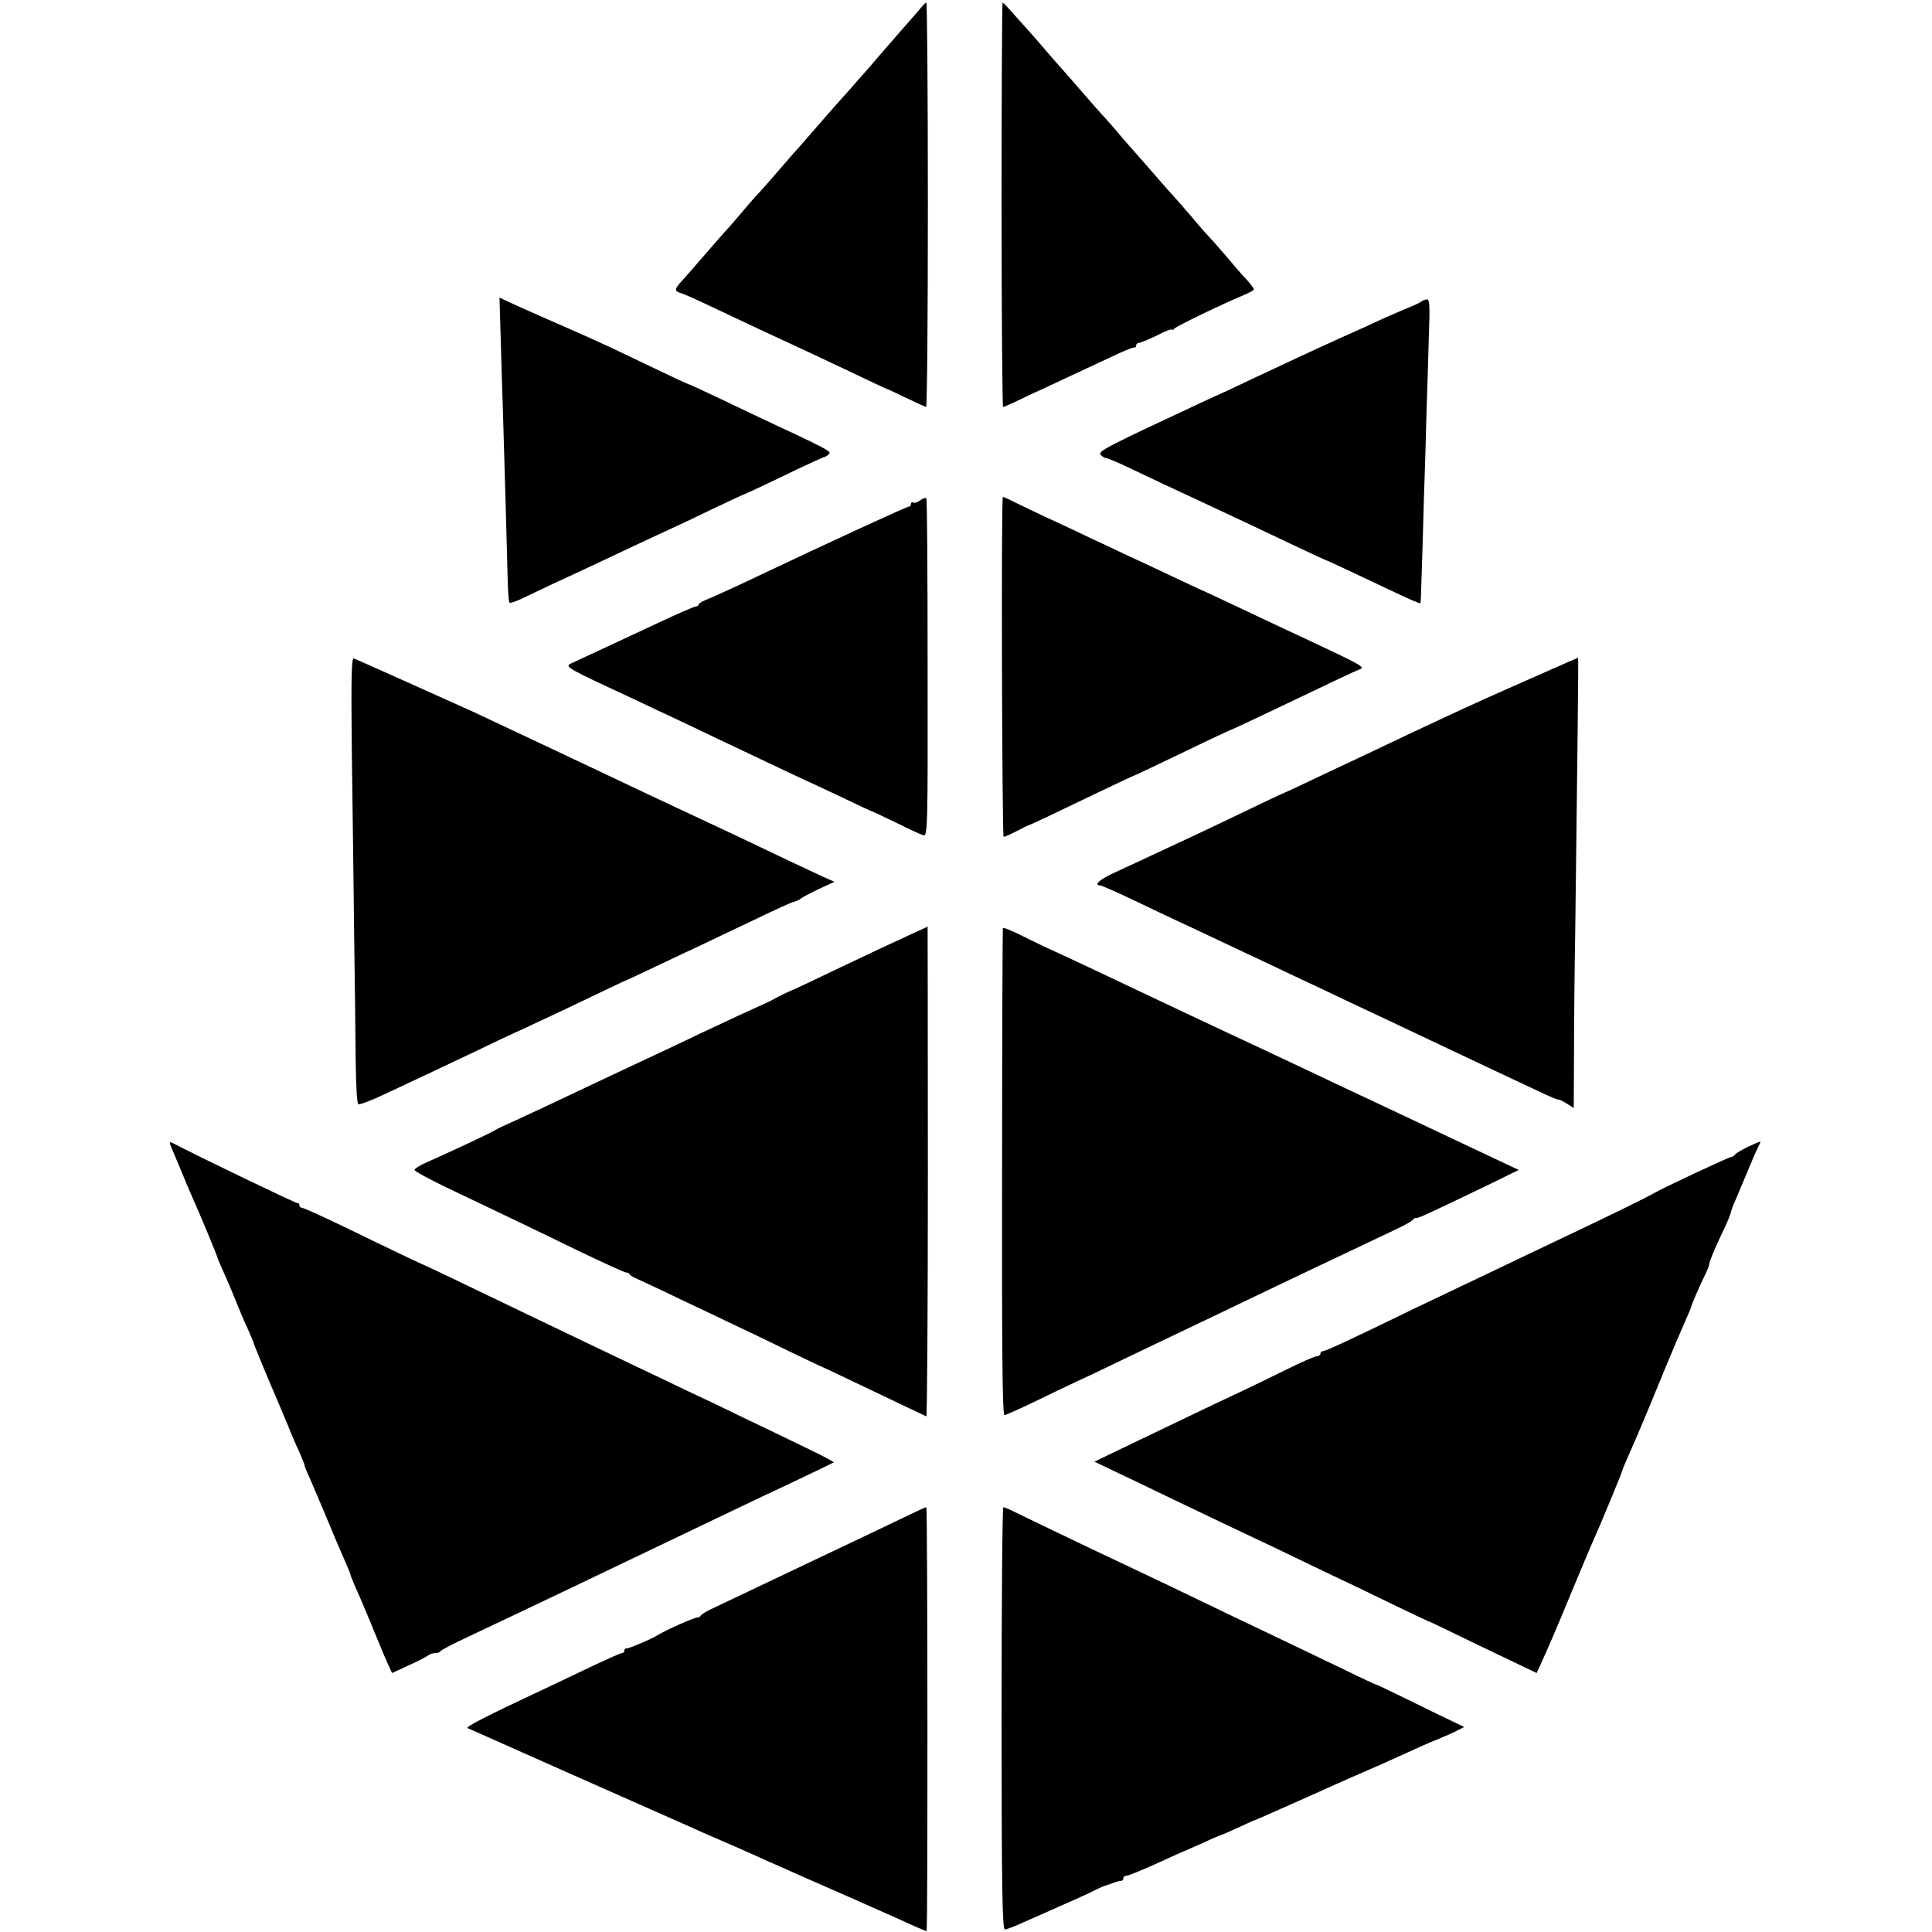
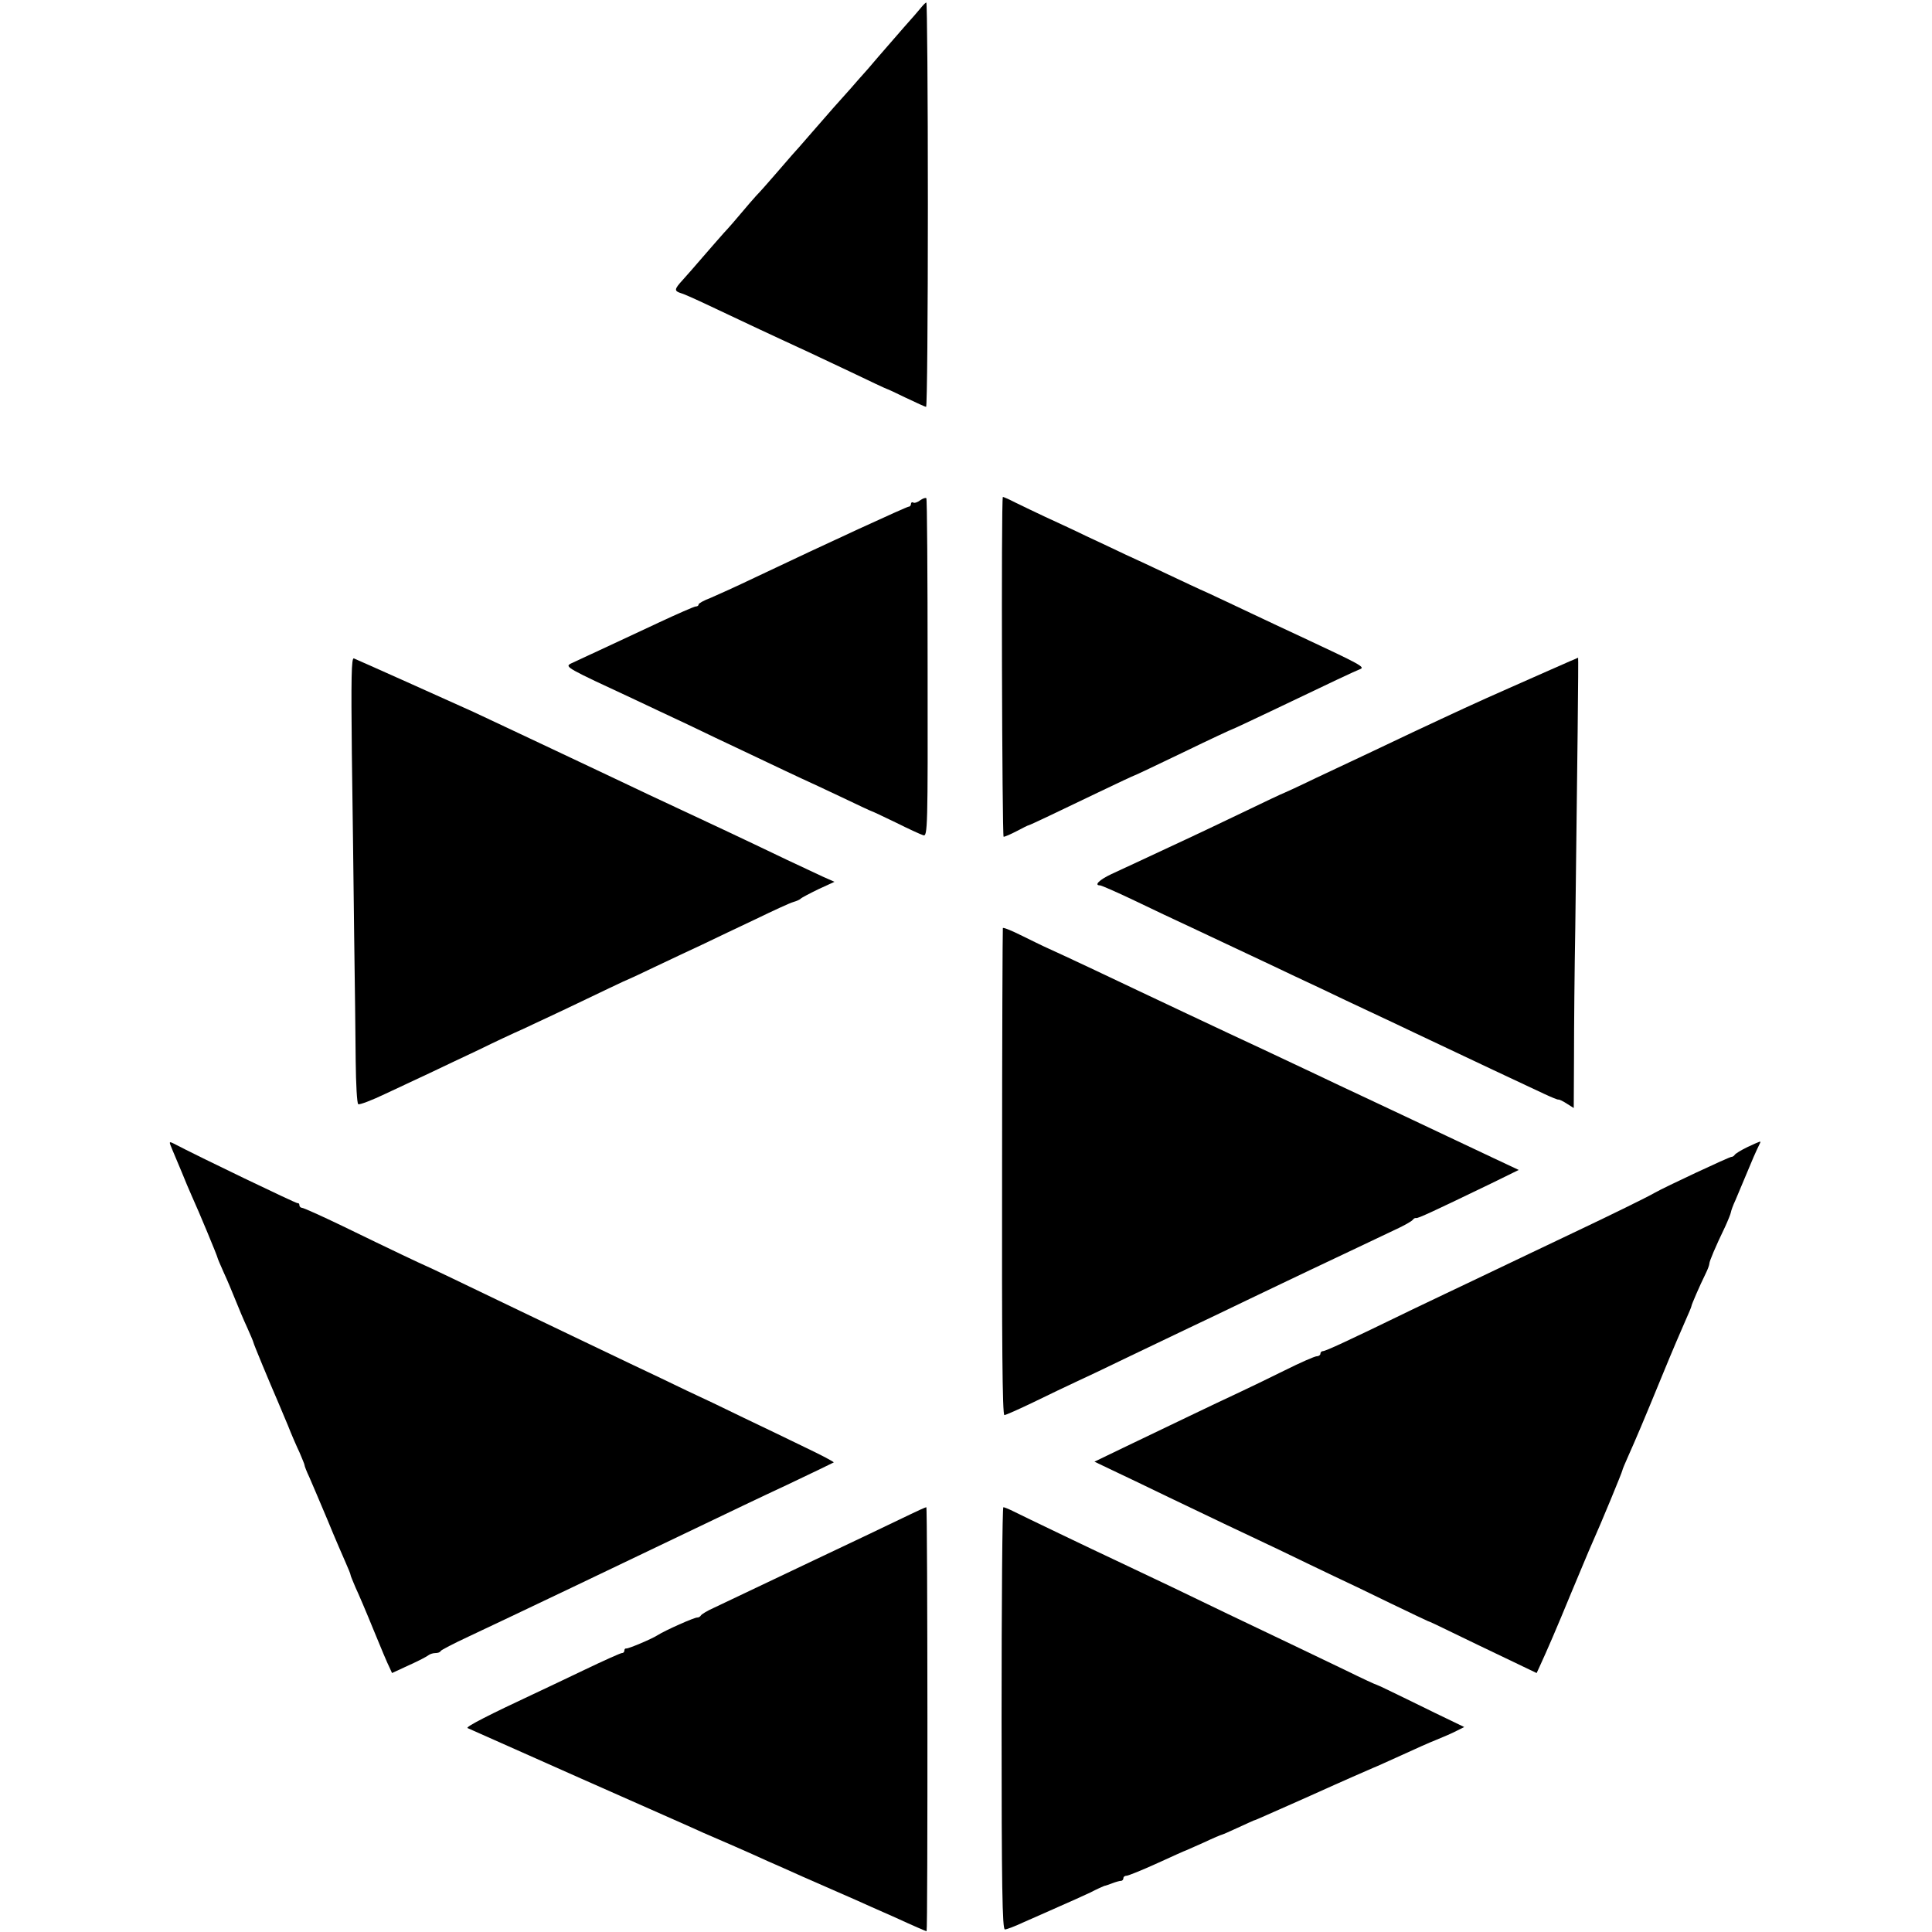
<svg xmlns="http://www.w3.org/2000/svg" version="1.0" width="755pt" height="755pt" viewBox="0 0 755 755" preserveAspectRatio="xMidYMid meet">
  <g transform="translate(0,755) scale(0.1,-0.1)" fill="#000000" stroke="none">
    <path d="M3600 7521 c-8 -10 -38 -45 -67 -77 -28 -32 -61 -70 -73 -84 -12 -14 -43 -49 -68 -79 -26 -29 -56 -63 -67 -76 -47 -52 -85 -95 -150 -170 -38 -44 -74 -85 -80 -91 -5 -6 -35 -40 -65 -75 -30 -35 -64 -73 -75 -84 -11 -12 -36 -41 -57 -66 -20 -24 -51 -60 -70 -80 -18 -20 -55 -63 -83 -95 -27 -32 -62 -71 -77 -88 -34 -37 -34 -43 -6 -52 12 -3 71 -30 132 -59 131 -62 227 -107 316 -148 36 -16 130 -61 209 -98 79 -38 145 -69 147 -69 2 0 36 -16 75 -35 40 -19 75 -35 78 -35 4 0 7 356 7 790 0 435 -3 790 -6 790 -3 0 -12 -9 -20 -19z" />
-     <path d="M3914 6750 c0 -434 3 -790 6 -790 4 0 24 9 46 19 21 10 68 33 104 49 90 42 234 109 300 140 30 14 58 25 63 24 4 -1 7 3 7 8 0 6 5 10 11 10 5 0 37 13 70 29 32 17 59 27 59 23 0 -4 4 -2 8 3 7 9 190 98 275 133 20 8 37 18 37 21 0 4 -12 20 -27 37 -16 16 -53 59 -83 95 -30 35 -62 71 -70 79 -8 8 -38 42 -65 75 -28 32 -59 68 -70 80 -11 11 -42 47 -70 79 -27 32 -63 72 -78 89 -16 18 -48 54 -70 81 -23 27 -51 58 -62 70 -11 12 -35 39 -54 61 -19 22 -55 63 -80 92 -25 28 -64 72 -86 98 -22 26 -49 57 -60 69 -11 12 -39 43 -62 69 -22 26 -43 47 -45 47 -2 0 -4 -355 -4 -790z" />
-     <path d="M1956 6251 c2 -75 6 -208 9 -296 6 -187 16 -554 19 -672 1 -45 4 -85 7 -88 3 -3 23 4 45 14 21 10 79 38 128 61 49 22 125 58 170 79 101 48 223 105 301 141 33 15 105 49 160 76 55 26 102 48 105 49 8 2 106 48 215 101 55 26 103 48 107 48 4 1 12 6 18 12 10 10 -5 18 -275 144 -44 21 -120 57 -170 81 -49 23 -92 43 -95 44 -16 5 -71 31 -200 93 -158 76 -178 84 -355 162 -66 29 -136 60 -157 70 l-36 17 4 -136z" />
-     <path d="M5555 6372 c-6 -5 -30 -16 -55 -26 -25 -10 -67 -29 -95 -41 -27 -13 -102 -47 -165 -75 -113 -51 -185 -85 -345 -160 -44 -21 -120 -57 -170 -79 -401 -187 -435 -204 -424 -218 6 -7 16 -13 21 -13 5 0 44 -16 86 -36 83 -40 190 -90 317 -149 84 -39 167 -78 348 -164 59 -28 109 -51 111 -51 2 0 70 -32 151 -70 149 -71 214 -101 216 -97 1 1 3 43 4 92 2 50 6 185 9 300 4 116 9 280 11 365 3 85 7 217 9 293 4 107 3 137 -7 137 -7 0 -17 -4 -22 -8z" />
+     <path d="M3914 6750 z" />
    <path d="M3596 5595 c-10 -8 -23 -12 -27 -9 -5 3 -9 0 -9 -5 0 -6 -4 -11 -9 -11 -8 0 -317 -142 -601 -277 -69 -33 -146 -68 -172 -79 -27 -10 -48 -22 -48 -26 0 -5 -5 -8 -11 -8 -6 0 -72 -29 -147 -64 -75 -35 -177 -83 -227 -106 -49 -23 -101 -47 -114 -53 -25 -13 -17 -17 250 -141 46 -22 138 -65 204 -96 66 -32 161 -77 210 -100 50 -24 128 -61 175 -83 47 -22 87 -41 90 -42 3 -1 58 -27 124 -58 65 -31 120 -57 122 -57 2 0 44 -20 94 -44 50 -25 98 -47 108 -50 17 -6 18 26 17 653 0 363 -2 662 -5 664 -3 3 -14 -1 -24 -8z" />
    <path d="M3919 5608 c-7 -13 -3 -1328 3 -1328 5 0 28 10 51 22 23 12 44 23 47 23 8 2 119 55 273 129 75 36 139 66 141 66 2 0 88 41 190 90 103 50 189 90 191 90 2 0 70 32 152 71 247 118 327 156 348 164 21 8 2 18 -231 127 -43 20 -131 61 -194 91 -63 30 -140 66 -170 80 -30 13 -100 46 -155 72 -55 26 -129 61 -165 77 -36 17 -105 50 -155 73 -49 24 -121 57 -160 75 -38 18 -91 43 -117 56 -27 14 -49 23 -49 22z" />
    <path d="M1375 4603 c3 -208 7 -526 9 -708 3 -181 5 -403 6 -492 1 -90 5 -165 10 -168 5 -3 53 15 107 41 54 25 132 62 173 81 41 20 127 60 190 90 63 31 140 67 170 80 30 14 102 48 160 75 58 28 139 66 180 86 41 20 77 36 80 37 3 1 48 22 100 47 52 25 136 64 185 87 50 24 144 69 210 100 66 32 131 62 145 66 14 4 27 10 30 14 3 3 33 19 68 36 l63 29 -43 19 c-24 11 -88 41 -143 67 -175 84 -301 143 -545 257 -83 40 -176 83 -355 168 -111 52 -239 113 -325 153 -57 26 -434 195 -467 209 -10 4 -11 -79 -8 -374z" />
    <path d="M6135 4966 c-16 -7 -50 -22 -75 -33 -25 -11 -99 -44 -165 -73 -125 -55 -213 -96 -375 -172 -52 -25 -131 -62 -175 -83 -44 -21 -136 -64 -204 -96 -68 -33 -125 -59 -126 -59 -2 0 -74 -34 -161 -76 -88 -42 -186 -89 -219 -104 -33 -15 -100 -47 -150 -70 -49 -23 -114 -53 -142 -66 -47 -22 -69 -44 -44 -44 5 0 67 -27 138 -61 70 -34 162 -77 203 -96 41 -19 111 -52 155 -73 44 -21 121 -57 170 -80 50 -24 137 -65 195 -92 58 -28 143 -68 190 -90 47 -22 128 -60 180 -85 200 -95 447 -211 505 -238 28 -13 52 -23 55 -22 3 1 18 -6 33 -16 l27 -17 1 202 c0 112 2 338 5 503 8 632 13 1055 11 1055 -1 -1 -15 -7 -32 -14z" />
-     <path d="M3575 3906 c-113 -52 -187 -87 -315 -148 -74 -36 -153 -73 -175 -82 -22 -10 -47 -22 -55 -27 -8 -5 -24 -13 -35 -18 -47 -21 -158 -72 -255 -118 -58 -28 -136 -65 -175 -83 -38 -18 -117 -55 -175 -82 -202 -96 -364 -172 -425 -199 -11 -5 -27 -13 -35 -18 -19 -12 -196 -94 -260 -122 -28 -12 -50 -26 -50 -31 0 -5 57 -36 128 -70 254 -121 340 -162 512 -246 96 -46 181 -85 188 -85 6 0 12 -3 12 -6 0 -3 15 -13 33 -20 17 -8 93 -43 167 -79 74 -35 176 -83 225 -107 50 -23 144 -69 210 -101 66 -32 122 -58 125 -59 3 -1 52 -24 110 -52 58 -28 146 -69 195 -93 50 -23 92 -44 95 -45 3 -2 6 428 6 956 0 527 -1 959 -1 958 0 0 -22 -11 -50 -23z" />
    <path d="M3919 3923 c-1 -5 -3 -434 -3 -955 -1 -651 1 -948 9 -948 5 0 57 23 115 51 58 28 132 64 165 79 33 15 128 60 210 100 83 40 186 89 230 110 44 21 148 70 230 110 83 40 193 92 245 117 100 47 274 130 350 166 25 12 48 26 51 30 3 5 9 8 13 7 7 -2 63 24 295 136 l106 52 -100 47 c-55 26 -136 64 -180 85 -44 21 -118 56 -165 78 -47 22 -123 58 -170 80 -47 22 -128 60 -180 85 -168 79 -273 129 -345 162 -38 18 -115 54 -170 80 -55 26 -136 64 -180 85 -44 21 -129 61 -190 90 -60 28 -130 61 -155 72 -25 11 -75 36 -112 54 -38 19 -69 31 -69 27z" />
    <path d="M673 3058 c8 -18 24 -58 37 -88 12 -30 30 -73 40 -95 27 -59 100 -235 100 -240 0 -2 11 -28 24 -57 14 -30 34 -78 46 -108 12 -30 32 -78 46 -108 13 -29 24 -55 24 -57 0 -5 65 -161 95 -230 7 -16 25 -59 40 -95 14 -36 35 -84 46 -107 10 -24 19 -45 19 -48 0 -4 8 -25 19 -48 10 -23 42 -98 71 -167 28 -69 61 -144 71 -167 10 -23 19 -44 19 -48 0 -3 9 -24 19 -48 11 -23 43 -98 71 -167 28 -69 56 -135 62 -146 l10 -22 67 31 c36 16 70 34 76 39 5 4 17 8 26 8 10 0 19 3 21 8 2 4 50 29 108 56 164 77 621 295 925 441 77 37 221 106 320 152 99 47 182 87 183 88 2 2 -47 28 -110 58 -62 30 -171 83 -243 117 -71 35 -170 82 -220 105 -49 24 -148 71 -220 105 -71 34 -175 84 -230 110 -97 46 -283 136 -475 228 -52 25 -97 46 -100 47 -6 2 -133 62 -322 154 -81 39 -152 71 -158 71 -5 0 -10 5 -10 10 0 6 -3 9 -7 8 -6 -1 -385 181 -486 234 -17 8 -17 7 -4 -24z" />
    <path d="M6830 3068 c-25 -12 -48 -26 -51 -31 -3 -5 -9 -8 -13 -8 -6 1 -259 -117 -301 -141 -27 -16 -183 -92 -280 -138 -44 -21 -138 -66 -210 -100 -71 -34 -170 -81 -220 -105 -49 -23 -155 -74 -235 -112 -261 -127 -340 -163 -350 -163 -5 0 -10 -4 -10 -10 0 -5 -6 -10 -14 -10 -8 0 -65 -25 -127 -56 -63 -31 -145 -71 -184 -89 -80 -37 -277 -132 -444 -212 l-114 -55 69 -33 c38 -18 137 -65 219 -105 83 -40 186 -89 230 -110 44 -21 136 -64 205 -97 69 -33 163 -79 210 -101 47 -22 148 -70 225 -108 77 -37 142 -68 145 -69 3 0 45 -20 94 -44 50 -24 144 -70 210 -101 l121 -58 12 26 c29 63 65 146 123 287 35 83 70 168 80 190 39 87 120 284 120 289 0 3 11 29 24 58 28 63 54 123 136 323 34 83 73 174 86 203 13 29 24 55 24 58 0 5 31 77 56 128 8 16 14 33 14 38 0 9 23 64 62 145 11 24 21 49 22 55 1 7 9 29 18 48 8 19 27 64 42 100 23 56 36 86 54 123 4 9 4 9 -48 -15z" />
    <path d="M3555 1631 c-72 -35 -230 -110 -380 -181 -277 -132 -343 -163 -385 -183 -25 -11 -48 -25 -51 -30 -3 -5 -9 -8 -13 -8 -10 2 -128 -51 -156 -69 -23 -15 -114 -53 -122 -52 -5 1 -8 -3 -8 -8 0 -6 -4 -10 -10 -10 -5 0 -72 -30 -147 -66 -76 -36 -165 -79 -198 -94 -167 -78 -266 -128 -258 -133 4 -2 204 -91 443 -197 239 -106 455 -201 480 -213 25 -11 79 -34 120 -52 41 -18 100 -44 130 -58 30 -13 91 -40 135 -60 44 -19 103 -45 130 -57 28 -12 64 -28 80 -35 17 -8 85 -38 153 -68 67 -31 123 -55 123 -54 5 6 4 1657 -1 1657 -3 0 -32 -13 -65 -29z" />
    <path d="M3914 835 c0 -660 3 -825 13 -825 7 0 41 13 75 29 35 15 97 43 138 61 41 18 95 42 120 54 25 13 50 24 55 26 6 1 20 6 33 11 13 5 28 9 33 9 5 0 9 5 9 10 0 6 6 10 13 10 6 0 61 22 120 49 59 27 110 50 112 50 3 1 34 15 70 31 36 17 67 30 69 30 2 0 30 12 62 27 33 15 61 28 64 29 3 0 25 10 50 21 25 11 68 30 95 42 57 25 85 38 170 76 54 24 81 36 150 66 11 4 61 27 110 49 50 23 112 51 138 61 27 11 62 26 79 35 l30 15 -114 55 c-62 31 -138 67 -168 82 -30 15 -57 27 -60 28 -3 0 -57 25 -120 56 -117 56 -306 147 -460 220 -47 23 -146 70 -220 106 -74 35 -171 81 -215 102 -90 42 -365 174 -409 196 -16 8 -32 14 -35 14 -4 0 -7 -371 -7 -825z" />
  </g>
</svg>